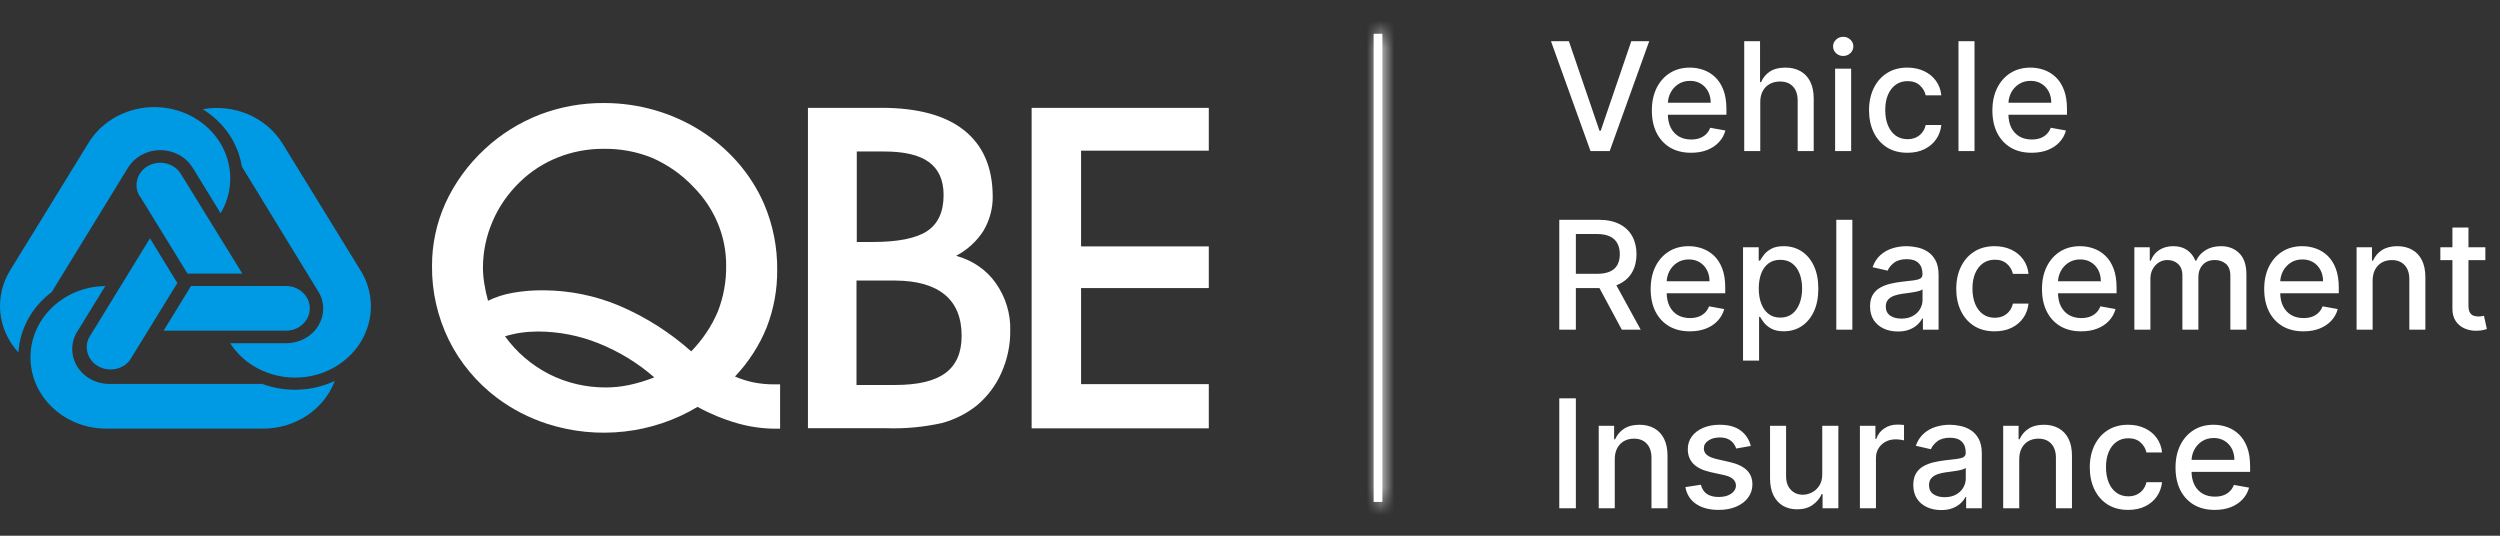
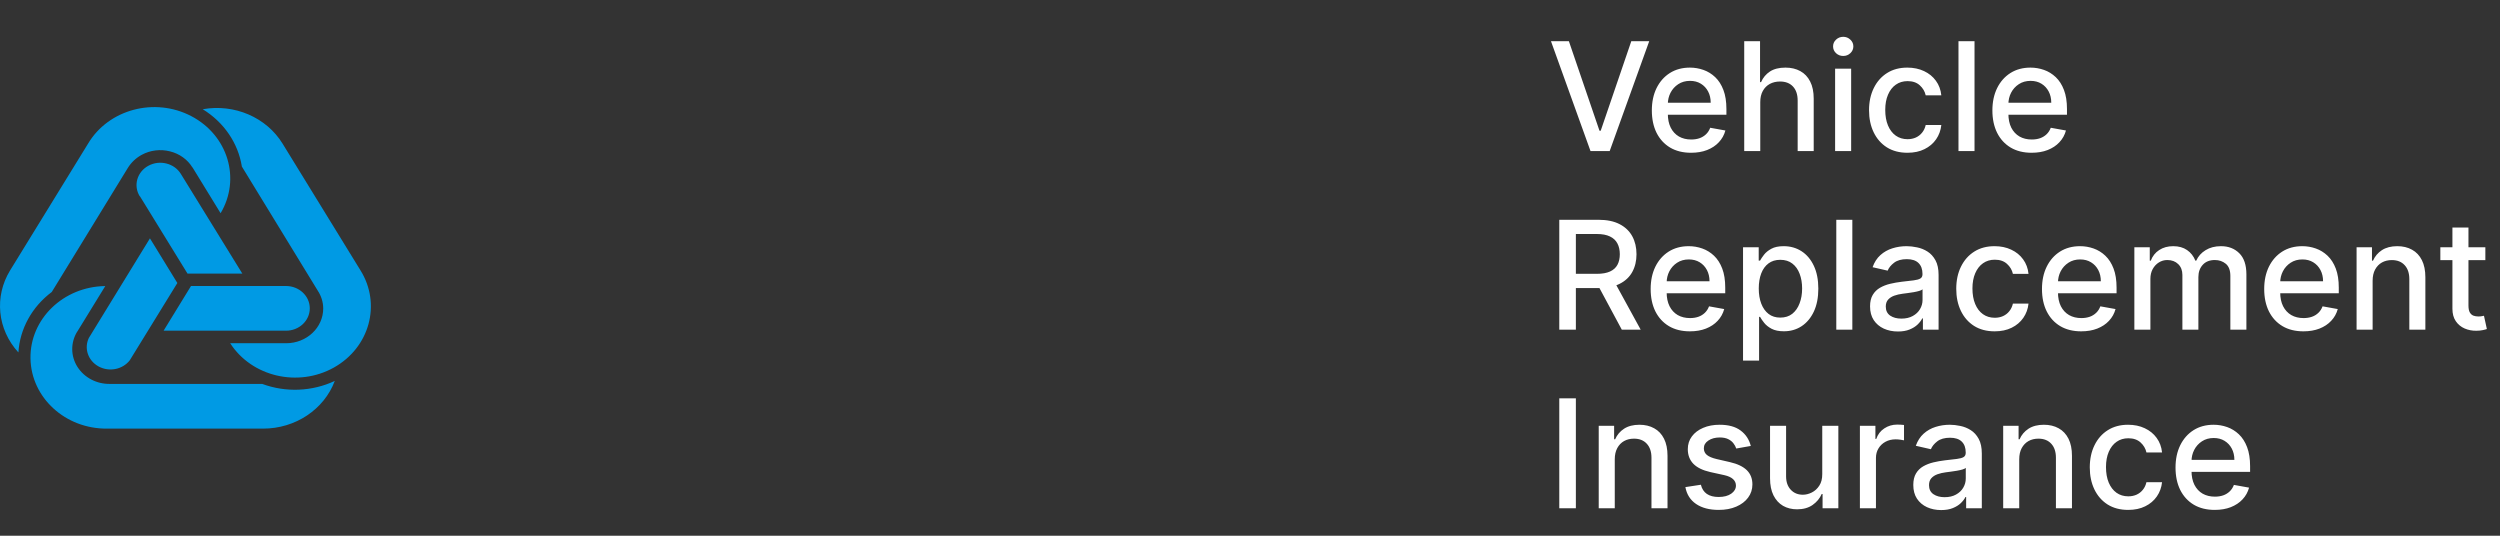
<svg xmlns="http://www.w3.org/2000/svg" width="182" height="39" viewBox="0 0 182 39" fill="none">
  <rect x="0" y="0" width="182" height="39" fill="#333333" stroke="none" />
  <path fill-rule="evenodd" clip-rule="evenodd" d="M20.84 24.987C22.327 24.985 23.53 23.852 23.53 22.456C23.528 21.997 23.39 21.548 23.131 21.158L17.608 12.126C17.336 10.416 16.299 8.897 14.759 7.952C17.065 7.54 19.395 8.544 20.569 10.453L26.24 19.677C27.776 22.136 26.912 25.298 24.306 26.758C21.7 28.217 18.328 27.426 16.758 24.987H20.84ZM20.84 20.821H13.905L11.91 24.075H20.821C21.777 24.075 22.552 23.347 22.552 22.448C22.552 21.549 21.777 20.821 20.821 20.821H20.84ZM14.021 12.197L16.06 15.523C17.549 13.019 16.596 9.855 13.931 8.457C11.267 7.058 7.9 7.953 6.411 10.457L0.74 19.677C-0.434 21.587 -0.194 23.987 1.339 25.658C1.447 23.933 2.33 22.332 3.769 21.256L9.308 12.223C9.551 11.829 9.899 11.5 10.318 11.271C10.939 10.932 11.68 10.842 12.373 11.019C13.061 11.187 13.649 11.607 14.005 12.185L14.021 12.197ZM10.19 14.293L13.65 19.917H17.64L13.167 12.662C12.69 11.884 11.632 11.617 10.804 12.066C9.977 12.514 9.693 13.508 10.17 14.285L10.19 14.293ZM5.621 24.15L7.664 20.825C4.614 20.865 2.176 23.221 2.219 26.087C2.262 28.953 4.769 31.244 7.82 31.203H19.157C21.503 31.203 23.593 29.811 24.372 27.731C22.724 28.505 20.803 28.584 19.089 27.949H8.007C7.037 27.965 6.131 27.49 5.636 26.705C5.141 25.921 5.132 24.947 5.613 24.154L5.621 24.15ZM9.448 26.228L12.911 20.603L10.916 17.352L6.471 24.597C6.103 25.357 6.407 26.255 7.175 26.676C7.943 27.097 8.925 26.903 9.448 26.228Z" fill="#009AE4" />
-   <path fill-rule="evenodd" clip-rule="evenodd" d="M47.616 27.459C46.428 26.42 45.056 25.584 43.562 24.988C42.175 24.43 40.682 24.139 39.172 24.134C38.758 24.134 38.345 24.162 37.935 24.22C37.539 24.277 37.148 24.365 36.766 24.482C37.587 25.629 38.688 26.575 39.979 27.238C41.252 27.882 42.678 28.215 44.125 28.206C44.687 28.204 45.248 28.145 45.797 28.029C46.419 27.896 47.028 27.712 47.616 27.478V27.459ZM50.314 25.585C51.141 24.739 51.798 23.76 52.253 22.694C52.676 21.614 52.883 20.47 52.864 19.319C52.872 17.193 52.015 15.145 50.469 13.593C49.634 12.708 48.614 11.992 47.473 11.49C46.357 11.039 45.152 10.815 43.937 10.834C41.643 10.821 39.443 11.692 37.852 13.245C36.991 14.072 36.313 15.05 35.856 16.124C35.395 17.197 35.158 18.342 35.158 19.499C35.16 19.876 35.192 20.252 35.254 20.624C35.318 21.052 35.41 21.477 35.529 21.895C36.092 21.622 36.694 21.428 37.317 21.318C38.062 21.187 38.818 21.125 39.575 21.134C41.478 21.145 43.358 21.528 45.094 22.259C47.021 23.087 48.787 24.209 50.322 25.581L50.314 25.585ZM50.789 29.615C47.527 31.583 43.486 32.037 39.823 30.849C38.508 30.422 37.281 29.788 36.192 28.974C34.69 27.84 33.486 26.395 32.676 24.752C31.85 23.063 31.432 21.223 31.451 19.364C31.444 17.793 31.776 16.236 32.429 14.79C33.103 13.314 34.076 11.976 35.294 10.849C36.439 9.78 37.794 8.931 39.284 8.348C40.775 7.777 42.371 7.489 43.981 7.5C49.086 7.502 53.684 10.401 55.621 14.838C56.271 16.365 56.597 17.997 56.579 19.642C56.594 21.068 56.336 22.485 55.817 23.826C55.286 25.143 54.503 26.358 53.506 27.411C53.938 27.598 54.39 27.742 54.855 27.838C55.343 27.935 55.841 27.983 56.34 27.981H56.791V31.209H56.475C55.529 31.207 54.587 31.074 53.682 30.815C52.675 30.526 51.707 30.128 50.797 29.63L50.789 29.615ZM62.361 17.617H63.506C65.362 17.617 66.699 17.354 67.497 16.822C68.295 16.289 68.694 15.419 68.694 14.197C68.694 13.115 68.335 12.314 67.617 11.794C66.898 11.274 65.789 11.019 64.289 11.029H62.373V17.632L62.361 17.617ZM62.341 28.026H65.178C66.833 28.026 68.052 27.734 68.834 27.152C69.616 26.57 70.007 25.67 70.007 24.452C70.007 23.127 69.599 22.128 68.782 21.453C67.965 20.778 66.768 20.435 65.19 20.425H62.353V28.026H62.341ZM64.149 7.849C66.809 7.849 68.823 8.395 70.191 9.488C71.558 10.58 72.251 12.166 72.269 14.246C72.29 15.136 72.058 16.016 71.599 16.796C71.115 17.558 70.427 18.189 69.604 18.625C70.784 18.939 71.805 19.639 72.485 20.598C73.211 21.626 73.582 22.84 73.546 24.073C73.556 25.127 73.336 26.171 72.9 27.141C72.503 28.05 71.892 28.863 71.112 29.518C70.369 30.111 69.5 30.549 68.562 30.8C67.248 31.091 65.898 31.217 64.548 31.175H58.818V7.853H64.149V7.849ZM88 31.183H75.103V7.853H88V10.969H78.702V17.939H88V20.973H78.702V27.966H88V31.186V31.183Z" fill="white" />
  <mask id="path-3-inside-1_4774_4605" fill="white">
    <path d="M100.637 2.46H100V36.54H100.637V2.46Z" />
  </mask>
-   <path d="M100.637 2.46H100V36.54H100.637V2.46Z" fill="white" />
-   <path d="M100 2.46V1.46H99V2.46H100ZM100.637 2.46H101.637V1.46H100.637V2.46ZM100.637 36.54V37.54H101.637V36.54H100.637ZM100 36.54H99V37.54H100V36.54ZM100 2.46V3.46H100.637V2.46V1.46H100V2.46ZM100.637 2.46H99.637V36.54H100.637H101.637V2.46H100.637ZM100.637 36.54V35.54H100V36.54V37.54H100.637V36.54ZM100 36.54H101V2.46H100H99V36.54H100Z" fill="white" mask="url(#path-3-inside-1_4774_4605)" />
  <path d="M114.215 3L116.442 9.516H116.532L118.758 3H120.063L117.184 11H115.79L112.911 3H114.215ZM123.109 11.121C122.518 11.121 122.009 10.995 121.582 10.742C121.157 10.487 120.829 10.129 120.597 9.668C120.368 9.204 120.254 8.661 120.254 8.039C120.254 7.424 120.368 6.883 120.597 6.414C120.829 5.945 121.152 5.579 121.566 5.316C121.983 5.053 122.47 4.922 123.027 4.922C123.365 4.922 123.694 4.978 124.011 5.09C124.329 5.202 124.614 5.378 124.867 5.617C125.119 5.857 125.319 6.168 125.464 6.551C125.61 6.931 125.683 7.393 125.683 7.938V8.352H120.914V7.477H124.539C124.539 7.169 124.476 6.897 124.351 6.66C124.226 6.421 124.05 6.232 123.824 6.094C123.6 5.956 123.337 5.887 123.035 5.887C122.707 5.887 122.42 5.967 122.175 6.129C121.933 6.288 121.746 6.496 121.613 6.754C121.483 7.009 121.418 7.286 121.418 7.586V8.27C121.418 8.671 121.488 9.012 121.629 9.293C121.772 9.574 121.971 9.789 122.226 9.938C122.481 10.083 122.78 10.156 123.121 10.156C123.342 10.156 123.544 10.125 123.726 10.062C123.908 9.997 124.066 9.901 124.199 9.773C124.332 9.646 124.433 9.488 124.504 9.301L125.609 9.5C125.52 9.826 125.362 10.111 125.132 10.355C124.906 10.598 124.621 10.787 124.277 10.922C123.936 11.055 123.546 11.121 123.109 11.121ZM128.147 7.438V11H126.979V3H128.131V5.977H128.206C128.346 5.654 128.561 5.397 128.85 5.207C129.139 5.017 129.517 4.922 129.983 4.922C130.394 4.922 130.754 5.007 131.061 5.176C131.371 5.345 131.611 5.598 131.78 5.934C131.952 6.267 132.038 6.684 132.038 7.184V11H130.87V7.324C130.87 6.884 130.756 6.543 130.53 6.301C130.303 6.056 129.988 5.934 129.585 5.934C129.309 5.934 129.061 5.992 128.842 6.109C128.626 6.227 128.456 6.398 128.331 6.625C128.208 6.849 128.147 7.12 128.147 7.438ZM133.596 11V5H134.764V11H133.596ZM134.186 4.074C133.983 4.074 133.809 4.007 133.663 3.871C133.519 3.733 133.448 3.569 133.448 3.379C133.448 3.186 133.519 3.022 133.663 2.887C133.809 2.749 133.983 2.68 134.186 2.68C134.389 2.68 134.562 2.749 134.706 2.887C134.851 3.022 134.924 3.186 134.924 3.379C134.924 3.569 134.851 3.733 134.706 3.871C134.562 4.007 134.389 4.074 134.186 4.074ZM138.863 11.121C138.282 11.121 137.782 10.99 137.363 10.727C136.946 10.461 136.626 10.095 136.402 9.629C136.178 9.163 136.066 8.629 136.066 8.027C136.066 7.418 136.181 6.88 136.41 6.414C136.639 5.945 136.962 5.579 137.379 5.316C137.795 5.053 138.286 4.922 138.851 4.922C139.307 4.922 139.713 5.007 140.07 5.176C140.427 5.342 140.714 5.577 140.933 5.879C141.155 6.181 141.286 6.534 141.328 6.938H140.191C140.129 6.656 139.985 6.414 139.761 6.211C139.54 6.008 139.243 5.906 138.871 5.906C138.545 5.906 138.26 5.992 138.015 6.164C137.773 6.333 137.584 6.576 137.449 6.891C137.313 7.203 137.246 7.573 137.246 8C137.246 8.438 137.312 8.815 137.445 9.133C137.578 9.451 137.765 9.697 138.007 9.871C138.252 10.046 138.54 10.133 138.871 10.133C139.092 10.133 139.293 10.092 139.472 10.012C139.655 9.928 139.807 9.81 139.929 9.656C140.054 9.503 140.142 9.318 140.191 9.102H141.328C141.286 9.49 141.16 9.836 140.949 10.141C140.738 10.445 140.455 10.685 140.101 10.859C139.75 11.034 139.337 11.121 138.863 11.121ZM143.745 3V11H142.577V3H143.745ZM147.902 11.121C147.311 11.121 146.802 10.995 146.375 10.742C145.95 10.487 145.622 10.129 145.39 9.668C145.161 9.204 145.046 8.661 145.046 8.039C145.046 7.424 145.161 6.883 145.39 6.414C145.622 5.945 145.945 5.579 146.359 5.316C146.776 5.053 147.263 4.922 147.82 4.922C148.158 4.922 148.487 4.978 148.804 5.09C149.122 5.202 149.407 5.378 149.66 5.617C149.912 5.857 150.112 6.168 150.257 6.551C150.403 6.931 150.476 7.393 150.476 7.938V8.352H145.707V7.477H149.332C149.332 7.169 149.269 6.897 149.144 6.66C149.019 6.421 148.843 6.232 148.617 6.094C148.393 5.956 148.13 5.887 147.828 5.887C147.5 5.887 147.213 5.967 146.968 6.129C146.726 6.288 146.539 6.496 146.406 6.754C146.276 7.009 146.211 7.286 146.211 7.586V8.27C146.211 8.671 146.281 9.012 146.421 9.293C146.565 9.574 146.764 9.789 147.019 9.938C147.274 10.083 147.573 10.156 147.914 10.156C148.135 10.156 148.337 10.125 148.519 10.062C148.701 9.997 148.859 9.901 148.992 9.773C149.125 9.646 149.226 9.488 149.296 9.301L150.402 9.5C150.313 9.826 150.155 10.111 149.925 10.355C149.699 10.598 149.414 10.787 149.07 10.922C148.729 11.055 148.339 11.121 147.902 11.121ZM113.516 24V16H116.368C116.988 16 117.502 16.107 117.911 16.32C118.322 16.534 118.629 16.829 118.833 17.207C119.036 17.582 119.137 18.016 119.137 18.508C119.137 18.997 119.034 19.428 118.829 19.801C118.626 20.171 118.318 20.458 117.907 20.664C117.498 20.87 116.984 20.973 116.364 20.973H114.204V19.934H116.254C116.645 19.934 116.963 19.878 117.208 19.766C117.455 19.654 117.636 19.491 117.751 19.277C117.865 19.064 117.922 18.807 117.922 18.508C117.922 18.206 117.864 17.944 117.747 17.723C117.632 17.501 117.451 17.332 117.204 17.215C116.959 17.095 116.637 17.035 116.239 17.035H114.723V24H113.516ZM117.465 20.391L119.442 24H118.067L116.129 20.391H117.465ZM123.023 24.121C122.432 24.121 121.923 23.995 121.496 23.742C121.071 23.487 120.743 23.129 120.511 22.668C120.282 22.204 120.168 21.662 120.168 21.039C120.168 20.424 120.282 19.883 120.511 19.414C120.743 18.945 121.066 18.579 121.48 18.316C121.897 18.053 122.384 17.922 122.941 17.922C123.28 17.922 123.608 17.978 123.925 18.09C124.243 18.202 124.528 18.378 124.781 18.617C125.033 18.857 125.233 19.168 125.379 19.551C125.524 19.931 125.597 20.393 125.597 20.938V21.352H120.828V20.477H124.453C124.453 20.169 124.39 19.897 124.265 19.66C124.14 19.421 123.964 19.232 123.738 19.094C123.514 18.956 123.251 18.887 122.949 18.887C122.621 18.887 122.334 18.967 122.089 19.129C121.847 19.288 121.66 19.496 121.527 19.754C121.397 20.009 121.332 20.287 121.332 20.586V21.27C121.332 21.671 121.402 22.012 121.543 22.293C121.686 22.574 121.885 22.789 122.14 22.938C122.395 23.083 122.694 23.156 123.035 23.156C123.256 23.156 123.458 23.125 123.64 23.062C123.823 22.997 123.98 22.901 124.113 22.773C124.246 22.646 124.347 22.488 124.418 22.301L125.523 22.5C125.434 22.826 125.276 23.111 125.046 23.355C124.82 23.598 124.535 23.787 124.191 23.922C123.85 24.055 123.461 24.121 123.023 24.121ZM126.893 26.25V18H128.034V18.973H128.131C128.199 18.848 128.297 18.703 128.424 18.539C128.552 18.375 128.729 18.232 128.956 18.109C129.182 17.984 129.482 17.922 129.854 17.922C130.338 17.922 130.771 18.044 131.151 18.289C131.531 18.534 131.829 18.887 132.046 19.348C132.264 19.809 132.374 20.363 132.374 21.012C132.374 21.66 132.266 22.216 132.049 22.68C131.833 23.141 131.536 23.496 131.159 23.746C130.781 23.994 130.35 24.117 129.866 24.117C129.501 24.117 129.203 24.056 128.971 23.934C128.742 23.811 128.562 23.668 128.432 23.504C128.302 23.34 128.202 23.194 128.131 23.066H128.061V26.25H126.893ZM128.038 21C128.038 21.422 128.099 21.792 128.221 22.109C128.344 22.427 128.521 22.676 128.753 22.855C128.984 23.033 129.268 23.121 129.604 23.121C129.953 23.121 130.245 23.029 130.479 22.844C130.713 22.656 130.891 22.402 131.01 22.082C131.133 21.762 131.194 21.401 131.194 21C131.194 20.604 131.134 20.249 131.014 19.934C130.897 19.619 130.72 19.37 130.483 19.188C130.249 19.005 129.956 18.914 129.604 18.914C129.266 18.914 128.979 19.001 128.745 19.176C128.513 19.35 128.337 19.594 128.217 19.906C128.098 20.219 128.038 20.583 128.038 21ZM134.85 16V24H133.682V16H134.85ZM138.168 24.133C137.787 24.133 137.444 24.062 137.136 23.922C136.829 23.779 136.586 23.572 136.406 23.301C136.229 23.03 136.14 22.698 136.14 22.305C136.14 21.966 136.205 21.688 136.336 21.469C136.466 21.25 136.642 21.077 136.863 20.949C137.084 20.822 137.332 20.725 137.605 20.66C137.879 20.595 138.157 20.546 138.441 20.512C138.8 20.47 139.092 20.436 139.316 20.41C139.54 20.381 139.703 20.336 139.804 20.273C139.906 20.211 139.957 20.109 139.957 19.969V19.941C139.957 19.6 139.86 19.336 139.668 19.148C139.477 18.961 139.194 18.867 138.816 18.867C138.423 18.867 138.113 18.954 137.886 19.129C137.662 19.301 137.507 19.492 137.421 19.703L136.324 19.453C136.454 19.088 136.644 18.794 136.894 18.57C137.147 18.344 137.437 18.18 137.765 18.078C138.093 17.974 138.438 17.922 138.8 17.922C139.04 17.922 139.294 17.951 139.562 18.008C139.833 18.062 140.086 18.164 140.32 18.312C140.557 18.461 140.751 18.673 140.902 18.949C141.053 19.223 141.129 19.578 141.129 20.016V24H139.988V23.18H139.941C139.865 23.331 139.752 23.479 139.601 23.625C139.45 23.771 139.256 23.892 139.019 23.988C138.782 24.085 138.498 24.133 138.168 24.133ZM138.421 23.195C138.744 23.195 139.02 23.131 139.25 23.004C139.481 22.876 139.657 22.71 139.777 22.504C139.899 22.296 139.961 22.073 139.961 21.836V21.062C139.919 21.104 139.838 21.143 139.718 21.18C139.601 21.213 139.467 21.244 139.316 21.27C139.165 21.293 139.018 21.315 138.875 21.336C138.731 21.354 138.612 21.37 138.515 21.383C138.289 21.412 138.082 21.46 137.894 21.527C137.709 21.595 137.561 21.693 137.449 21.82C137.339 21.945 137.285 22.112 137.285 22.32C137.285 22.609 137.392 22.828 137.605 22.977C137.819 23.122 138.091 23.195 138.421 23.195ZM145.212 24.121C144.631 24.121 144.131 23.99 143.712 23.727C143.295 23.461 142.975 23.095 142.751 22.629C142.527 22.163 142.415 21.629 142.415 21.027C142.415 20.418 142.529 19.88 142.758 19.414C142.988 18.945 143.31 18.579 143.727 18.316C144.144 18.053 144.635 17.922 145.2 17.922C145.656 17.922 146.062 18.006 146.419 18.176C146.775 18.342 147.063 18.577 147.282 18.879C147.503 19.181 147.635 19.534 147.676 19.938H146.54C146.477 19.656 146.334 19.414 146.11 19.211C145.889 19.008 145.592 18.906 145.219 18.906C144.894 18.906 144.609 18.992 144.364 19.164C144.122 19.333 143.933 19.576 143.797 19.891C143.662 20.203 143.594 20.573 143.594 21C143.594 21.438 143.661 21.815 143.794 22.133C143.926 22.451 144.114 22.697 144.356 22.871C144.601 23.046 144.889 23.133 145.219 23.133C145.441 23.133 145.641 23.092 145.821 23.012C146.003 22.928 146.156 22.81 146.278 22.656C146.403 22.503 146.49 22.318 146.54 22.102H147.676C147.635 22.49 147.508 22.836 147.297 23.141C147.087 23.445 146.804 23.685 146.45 23.859C146.098 24.034 145.685 24.121 145.212 24.121ZM151.511 24.121C150.92 24.121 150.411 23.995 149.984 23.742C149.559 23.487 149.231 23.129 149 22.668C148.77 22.204 148.656 21.662 148.656 21.039C148.656 20.424 148.77 19.883 149 19.414C149.231 18.945 149.554 18.579 149.968 18.316C150.385 18.053 150.872 17.922 151.429 17.922C151.768 17.922 152.096 17.978 152.414 18.09C152.731 18.202 153.017 18.378 153.269 18.617C153.522 18.857 153.721 19.168 153.867 19.551C154.013 19.931 154.086 20.393 154.086 20.938V21.352H149.316V20.477H152.941C152.941 20.169 152.879 19.897 152.754 19.66C152.629 19.421 152.453 19.232 152.226 19.094C152.002 18.956 151.739 18.887 151.437 18.887C151.109 18.887 150.823 18.967 150.578 19.129C150.336 19.288 150.148 19.496 150.015 19.754C149.885 20.009 149.82 20.287 149.82 20.586V21.27C149.82 21.671 149.89 22.012 150.031 22.293C150.174 22.574 150.373 22.789 150.629 22.938C150.884 23.083 151.182 23.156 151.523 23.156C151.744 23.156 151.946 23.125 152.129 23.062C152.311 22.997 152.468 22.901 152.601 22.773C152.734 22.646 152.836 22.488 152.906 22.301L154.011 22.5C153.923 22.826 153.764 23.111 153.535 23.355C153.308 23.598 153.023 23.787 152.679 23.922C152.338 24.055 151.949 24.121 151.511 24.121ZM155.381 24V18H156.503V18.977H156.577C156.702 18.646 156.906 18.388 157.19 18.203C157.474 18.016 157.814 17.922 158.21 17.922C158.611 17.922 158.947 18.016 159.217 18.203C159.491 18.391 159.693 18.648 159.823 18.977H159.885C160.029 18.656 160.256 18.401 160.569 18.211C160.881 18.018 161.254 17.922 161.686 17.922C162.23 17.922 162.674 18.092 163.018 18.434C163.365 18.775 163.538 19.289 163.538 19.977V24H162.37V20.086C162.37 19.68 162.259 19.385 162.038 19.203C161.816 19.021 161.552 18.93 161.245 18.93C160.865 18.93 160.569 19.047 160.358 19.281C160.147 19.513 160.042 19.811 160.042 20.176V24H158.878V20.012C158.878 19.686 158.776 19.424 158.573 19.227C158.37 19.029 158.105 18.93 157.78 18.93C157.559 18.93 157.354 18.988 157.167 19.105C156.982 19.22 156.832 19.38 156.717 19.586C156.605 19.792 156.549 20.03 156.549 20.301V24H155.381ZM167.689 24.121C167.098 24.121 166.589 23.995 166.162 23.742C165.737 23.487 165.409 23.129 165.177 22.668C164.948 22.204 164.834 21.662 164.834 21.039C164.834 20.424 164.948 19.883 165.177 19.414C165.409 18.945 165.732 18.579 166.146 18.316C166.563 18.053 167.05 17.922 167.607 17.922C167.946 17.922 168.274 17.978 168.591 18.09C168.909 18.202 169.194 18.378 169.447 18.617C169.699 18.857 169.899 19.168 170.045 19.551C170.19 19.931 170.263 20.393 170.263 20.938V21.352H165.494V20.477H169.119C169.119 20.169 169.056 19.897 168.931 19.66C168.806 19.421 168.63 19.232 168.404 19.094C168.18 18.956 167.917 18.887 167.615 18.887C167.287 18.887 167 18.967 166.755 19.129C166.513 19.288 166.326 19.496 166.193 19.754C166.063 20.009 165.998 20.287 165.998 20.586V21.27C165.998 21.671 166.068 22.012 166.209 22.293C166.352 22.574 166.551 22.789 166.806 22.938C167.061 23.083 167.36 23.156 167.701 23.156C167.922 23.156 168.124 23.125 168.306 23.062C168.489 22.997 168.646 22.901 168.779 22.773C168.912 22.646 169.013 22.488 169.084 22.301L170.189 22.5C170.101 22.826 169.942 23.111 169.712 23.355C169.486 23.598 169.201 23.787 168.857 23.922C168.516 24.055 168.127 24.121 167.689 24.121ZM172.727 20.438V24H171.559V18H172.68V18.977H172.754C172.893 18.659 173.109 18.404 173.403 18.211C173.7 18.018 174.073 17.922 174.524 17.922C174.933 17.922 175.291 18.008 175.598 18.18C175.906 18.349 176.144 18.602 176.313 18.938C176.482 19.273 176.567 19.689 176.567 20.184V24H175.399V20.324C175.399 19.889 175.286 19.549 175.059 19.305C174.833 19.057 174.521 18.934 174.126 18.934C173.855 18.934 173.614 18.992 173.403 19.109C173.195 19.227 173.029 19.398 172.907 19.625C172.787 19.849 172.727 20.12 172.727 20.438ZM180.934 18V18.938H177.657V18H180.934ZM178.536 16.562H179.704V22.238C179.704 22.465 179.738 22.635 179.805 22.75C179.873 22.862 179.96 22.939 180.067 22.98C180.176 23.02 180.295 23.039 180.422 23.039C180.516 23.039 180.598 23.033 180.669 23.02C180.739 23.006 180.794 22.996 180.833 22.988L181.044 23.953C180.976 23.979 180.879 24.005 180.754 24.031C180.629 24.06 180.473 24.076 180.286 24.078C179.978 24.083 179.692 24.029 179.426 23.914C179.161 23.799 178.946 23.622 178.782 23.383C178.618 23.143 178.536 22.842 178.536 22.48V16.562ZM114.723 29V37H113.516V29H114.723ZM117.555 33.438V37H116.387V31H117.508V31.977H117.583C117.721 31.659 117.937 31.404 118.231 31.211C118.528 31.018 118.902 30.922 119.352 30.922C119.761 30.922 120.119 31.008 120.426 31.18C120.734 31.349 120.972 31.602 121.141 31.938C121.31 32.273 121.395 32.689 121.395 33.184V37H120.227V33.324C120.227 32.889 120.114 32.55 119.887 32.305C119.661 32.057 119.35 31.934 118.954 31.934C118.683 31.934 118.442 31.992 118.231 32.109C118.023 32.227 117.857 32.398 117.735 32.625C117.615 32.849 117.555 33.12 117.555 33.438ZM127.458 32.465L126.399 32.652C126.355 32.517 126.284 32.388 126.188 32.266C126.094 32.143 125.967 32.043 125.805 31.965C125.644 31.887 125.442 31.848 125.2 31.848C124.869 31.848 124.593 31.922 124.372 32.07C124.15 32.216 124.04 32.405 124.04 32.637C124.04 32.837 124.114 32.999 124.262 33.121C124.411 33.243 124.65 33.344 124.981 33.422L125.934 33.641C126.486 33.768 126.898 33.965 127.169 34.23C127.439 34.496 127.575 34.841 127.575 35.266C127.575 35.625 127.471 35.945 127.262 36.227C127.057 36.505 126.769 36.724 126.399 36.883C126.032 37.042 125.606 37.121 125.122 37.121C124.45 37.121 123.902 36.978 123.477 36.691C123.053 36.402 122.792 35.992 122.696 35.461L123.825 35.289C123.895 35.583 124.04 35.806 124.258 35.957C124.477 36.105 124.762 36.18 125.114 36.18C125.497 36.18 125.803 36.1 126.032 35.941C126.261 35.78 126.376 35.583 126.376 35.352C126.376 35.164 126.305 35.007 126.165 34.879C126.027 34.751 125.814 34.655 125.528 34.59L124.512 34.367C123.952 34.24 123.538 34.036 123.27 33.758C123.004 33.479 122.872 33.126 122.872 32.699C122.872 32.345 122.971 32.035 123.169 31.77C123.366 31.504 123.64 31.297 123.989 31.148C124.338 30.997 124.738 30.922 125.188 30.922C125.837 30.922 126.347 31.062 126.719 31.344C127.092 31.622 127.338 31.996 127.458 32.465ZM132.66 34.512V31H133.832V37H132.683V35.961H132.621C132.483 36.281 132.261 36.548 131.957 36.762C131.655 36.973 131.278 37.078 130.828 37.078C130.442 37.078 130.101 36.993 129.804 36.824C129.51 36.652 129.278 36.398 129.109 36.062C128.942 35.727 128.859 35.311 128.859 34.816V31H130.027V34.676C130.027 35.085 130.14 35.41 130.367 35.652C130.593 35.895 130.888 36.016 131.25 36.016C131.468 36.016 131.686 35.961 131.902 35.852C132.121 35.742 132.302 35.577 132.445 35.355C132.591 35.134 132.662 34.853 132.66 34.512ZM135.401 37V31H136.53V31.953H136.592C136.702 31.63 136.894 31.376 137.171 31.191C137.449 31.004 137.764 30.91 138.116 30.91C138.189 30.91 138.275 30.913 138.374 30.918C138.475 30.923 138.555 30.93 138.612 30.938V32.055C138.565 32.042 138.482 32.027 138.362 32.012C138.242 31.994 138.122 31.984 138.003 31.984C137.726 31.984 137.48 32.043 137.264 32.16C137.051 32.275 136.881 32.435 136.756 32.641C136.631 32.844 136.569 33.075 136.569 33.336V37H135.401ZM141.315 37.133C140.935 37.133 140.591 37.062 140.284 36.922C139.976 36.779 139.733 36.572 139.553 36.301C139.376 36.03 139.288 35.698 139.288 35.305C139.288 34.966 139.353 34.688 139.483 34.469C139.613 34.25 139.789 34.077 140.01 33.949C140.232 33.822 140.479 33.725 140.753 33.66C141.026 33.595 141.305 33.546 141.588 33.512C141.948 33.47 142.24 33.436 142.463 33.41C142.687 33.382 142.85 33.336 142.952 33.273C143.053 33.211 143.104 33.109 143.104 32.969V32.941C143.104 32.6 143.008 32.336 142.815 32.148C142.625 31.961 142.341 31.867 141.963 31.867C141.57 31.867 141.26 31.954 141.034 32.129C140.81 32.301 140.655 32.492 140.569 32.703L139.471 32.453C139.601 32.089 139.792 31.794 140.042 31.57C140.294 31.344 140.585 31.18 140.913 31.078C141.241 30.974 141.586 30.922 141.948 30.922C142.187 30.922 142.441 30.951 142.71 31.008C142.98 31.062 143.233 31.164 143.467 31.312C143.704 31.461 143.898 31.673 144.049 31.949C144.2 32.223 144.276 32.578 144.276 33.016V37H143.135V36.18H143.088C143.013 36.331 142.9 36.479 142.749 36.625C142.598 36.771 142.404 36.892 142.167 36.988C141.93 37.085 141.646 37.133 141.315 37.133ZM141.569 36.195C141.892 36.195 142.168 36.132 142.397 36.004C142.629 35.876 142.805 35.71 142.924 35.504C143.047 35.296 143.108 35.073 143.108 34.836V34.062C143.066 34.104 142.986 34.143 142.866 34.18C142.749 34.214 142.615 34.243 142.463 34.27C142.312 34.293 142.165 34.315 142.022 34.336C141.879 34.354 141.759 34.37 141.663 34.383C141.436 34.411 141.229 34.46 141.042 34.527C140.857 34.595 140.708 34.693 140.596 34.82C140.487 34.945 140.432 35.112 140.432 35.32C140.432 35.609 140.539 35.828 140.753 35.977C140.966 36.122 141.238 36.195 141.569 36.195ZM147 33.438V37H145.832V31H146.953V31.977H147.027C147.165 31.659 147.381 31.404 147.675 31.211C147.972 31.018 148.346 30.922 148.796 30.922C149.205 30.922 149.563 31.008 149.871 31.18C150.178 31.349 150.416 31.602 150.586 31.938C150.755 32.273 150.839 32.689 150.839 33.184V37H149.671V33.324C149.671 32.889 149.558 32.55 149.332 32.305C149.105 32.057 148.794 31.934 148.398 31.934C148.127 31.934 147.886 31.992 147.675 32.109C147.467 32.227 147.302 32.398 147.179 32.625C147.059 32.849 147 33.12 147 33.438ZM154.933 37.121C154.352 37.121 153.852 36.99 153.433 36.727C153.017 36.461 152.696 36.095 152.472 35.629C152.248 35.163 152.136 34.629 152.136 34.027C152.136 33.418 152.251 32.88 152.48 32.414C152.709 31.945 153.032 31.579 153.449 31.316C153.865 31.053 154.356 30.922 154.921 30.922C155.377 30.922 155.783 31.006 156.14 31.176C156.497 31.342 156.785 31.577 157.004 31.879C157.225 32.181 157.356 32.534 157.398 32.938H156.261C156.199 32.656 156.056 32.414 155.832 32.211C155.61 32.008 155.313 31.906 154.941 31.906C154.615 31.906 154.33 31.992 154.086 32.164C153.843 32.333 153.655 32.575 153.519 32.891C153.384 33.203 153.316 33.573 153.316 34C153.316 34.438 153.382 34.815 153.515 35.133C153.648 35.45 153.836 35.697 154.078 35.871C154.323 36.046 154.61 36.133 154.941 36.133C155.162 36.133 155.363 36.092 155.543 36.012C155.725 35.928 155.877 35.81 156 35.656C156.125 35.503 156.212 35.318 156.261 35.102H157.398C157.356 35.49 157.23 35.836 157.019 36.141C156.808 36.445 156.526 36.685 156.171 36.859C155.82 37.034 155.407 37.121 154.933 37.121ZM161.233 37.121C160.642 37.121 160.133 36.995 159.706 36.742C159.281 36.487 158.953 36.129 158.721 35.668C158.492 35.204 158.378 34.661 158.378 34.039C158.378 33.425 158.492 32.883 158.721 32.414C158.953 31.945 159.276 31.579 159.69 31.316C160.107 31.053 160.594 30.922 161.151 30.922C161.49 30.922 161.818 30.978 162.135 31.09C162.453 31.202 162.738 31.378 162.991 31.617C163.243 31.857 163.443 32.168 163.588 32.551C163.734 32.931 163.807 33.393 163.807 33.938V34.352H159.038V33.477H162.663C162.663 33.169 162.6 32.897 162.475 32.66C162.35 32.421 162.174 32.232 161.948 32.094C161.724 31.956 161.461 31.887 161.159 31.887C160.831 31.887 160.544 31.967 160.299 32.129C160.057 32.288 159.87 32.496 159.737 32.754C159.607 33.009 159.542 33.286 159.542 33.586V34.27C159.542 34.671 159.612 35.012 159.753 35.293C159.896 35.574 160.095 35.789 160.35 35.938C160.605 36.083 160.904 36.156 161.245 36.156C161.466 36.156 161.668 36.125 161.85 36.062C162.032 35.997 162.19 35.901 162.323 35.773C162.456 35.646 162.557 35.488 162.628 35.301L163.733 35.5C163.644 35.825 163.486 36.111 163.256 36.355C163.03 36.598 162.745 36.786 162.401 36.922C162.06 37.055 161.671 37.121 161.233 37.121Z" fill="white" />
</svg>